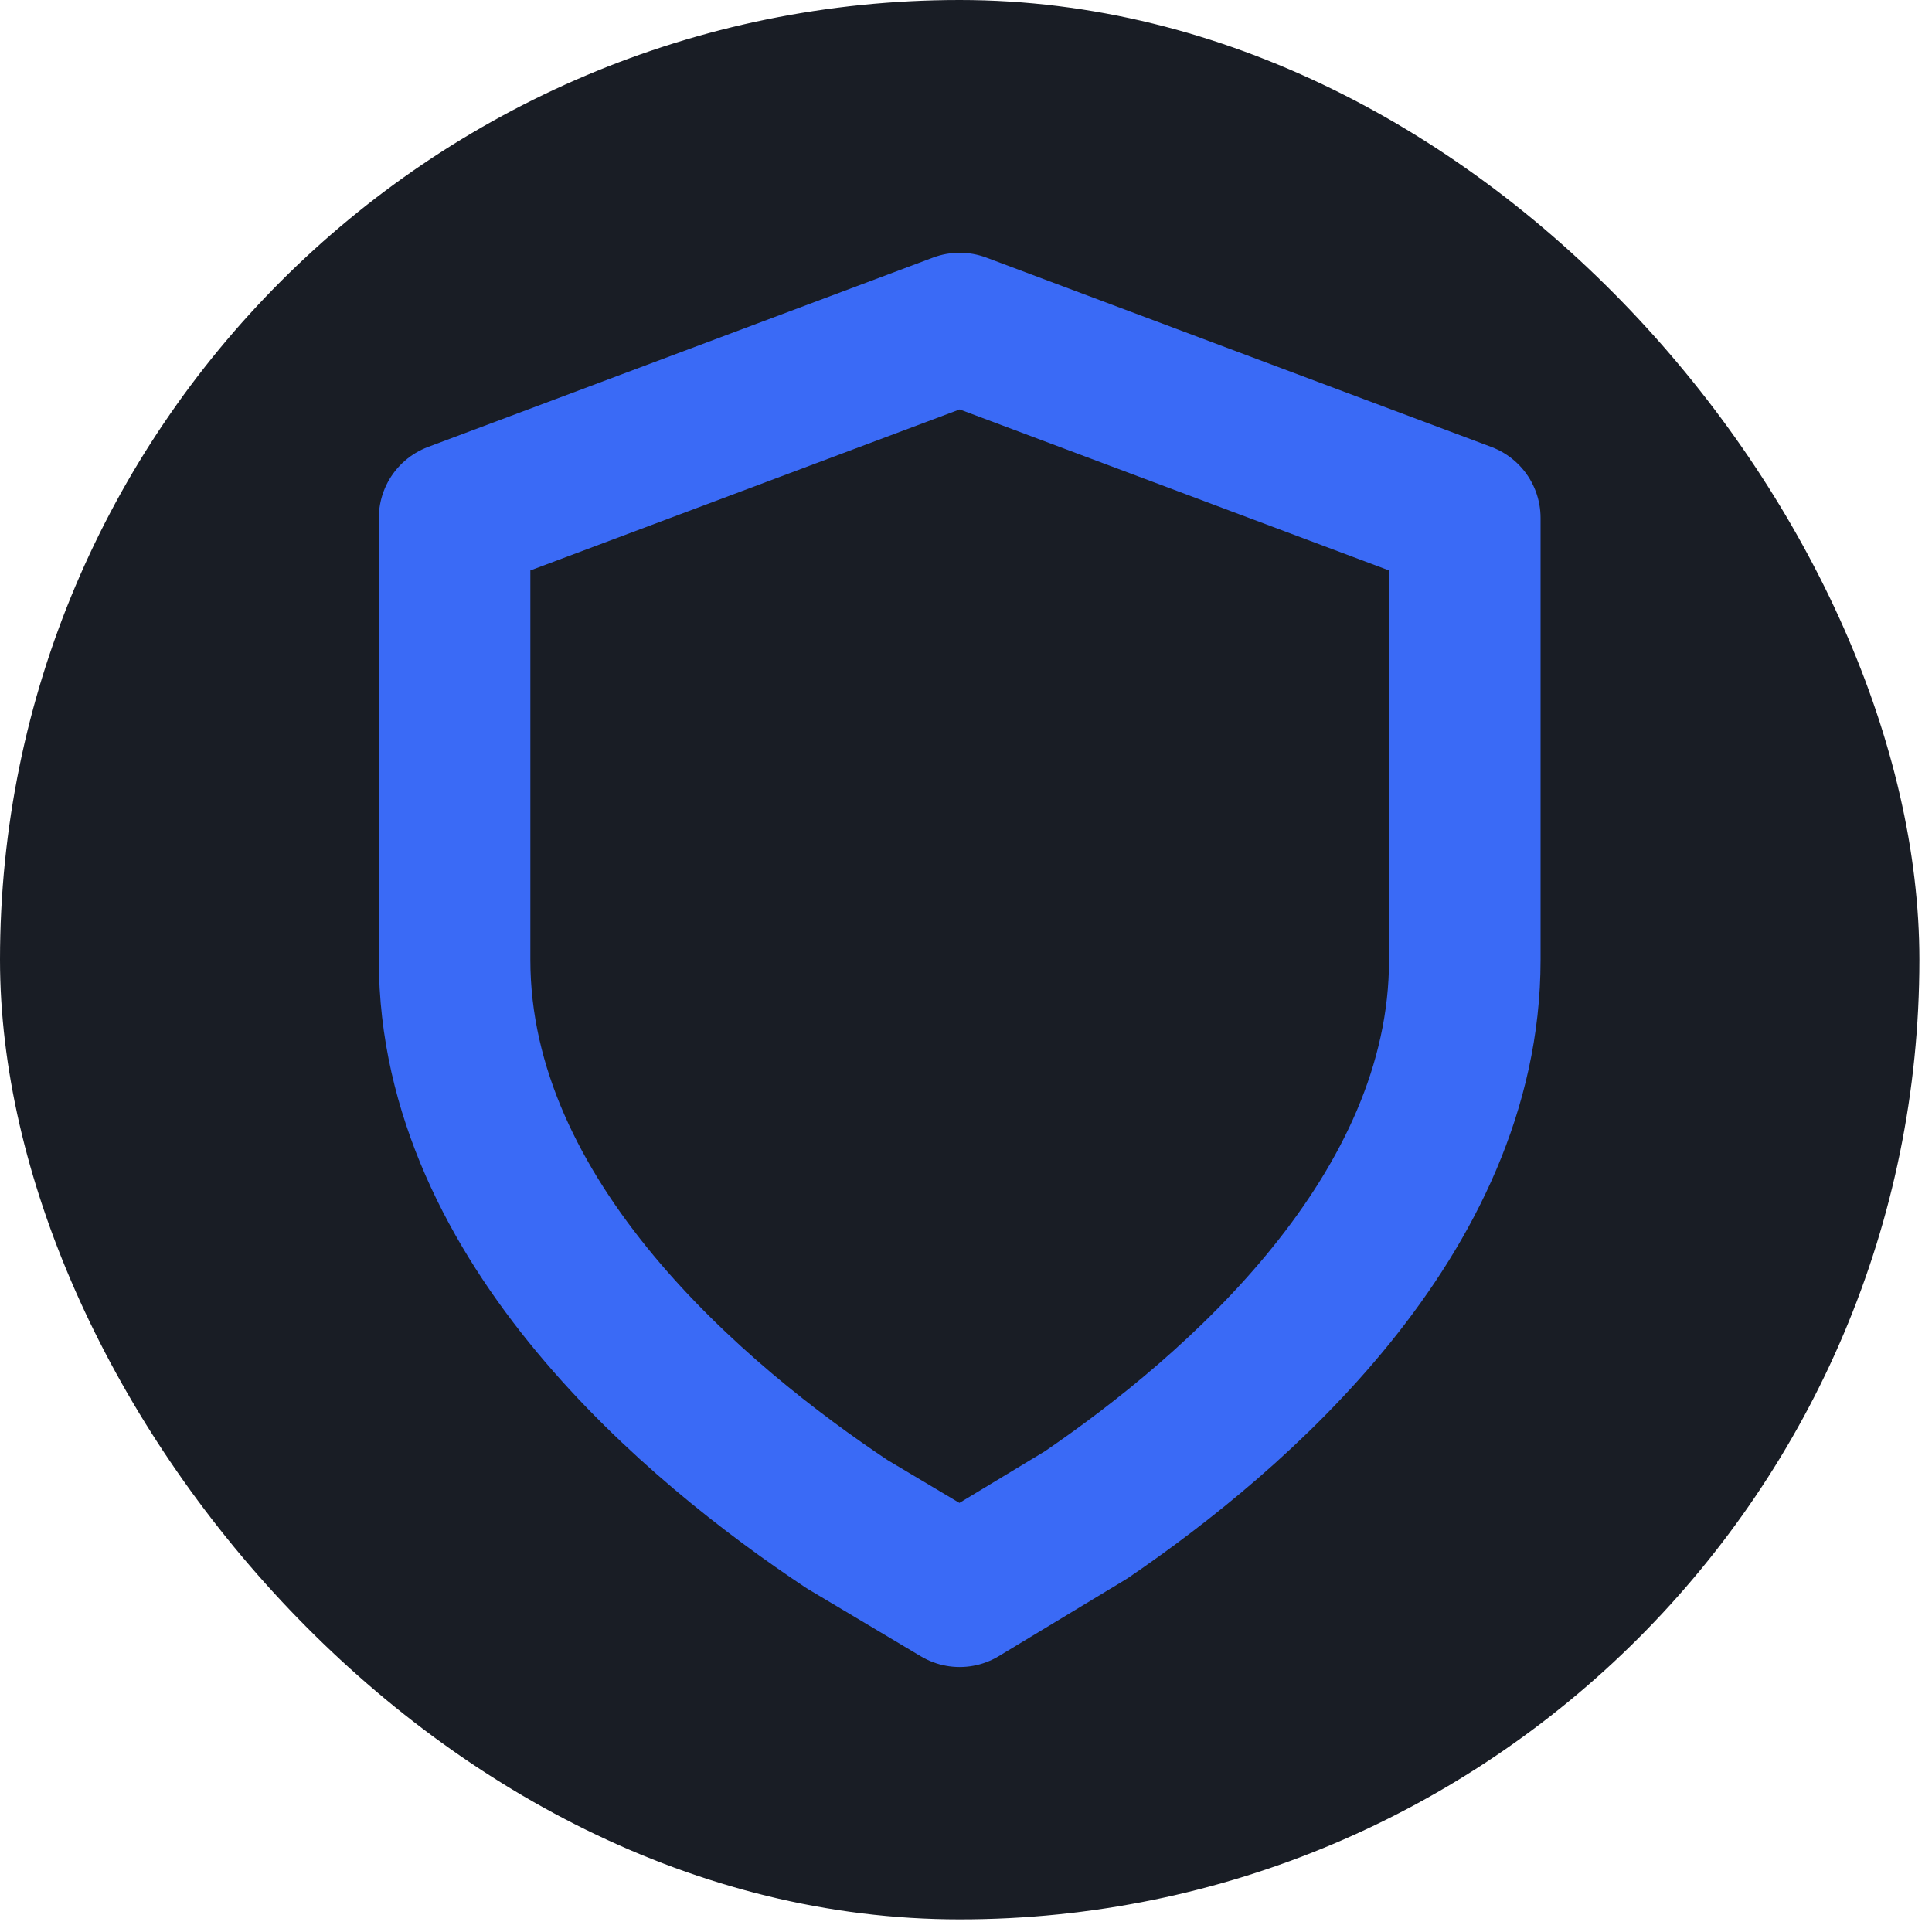
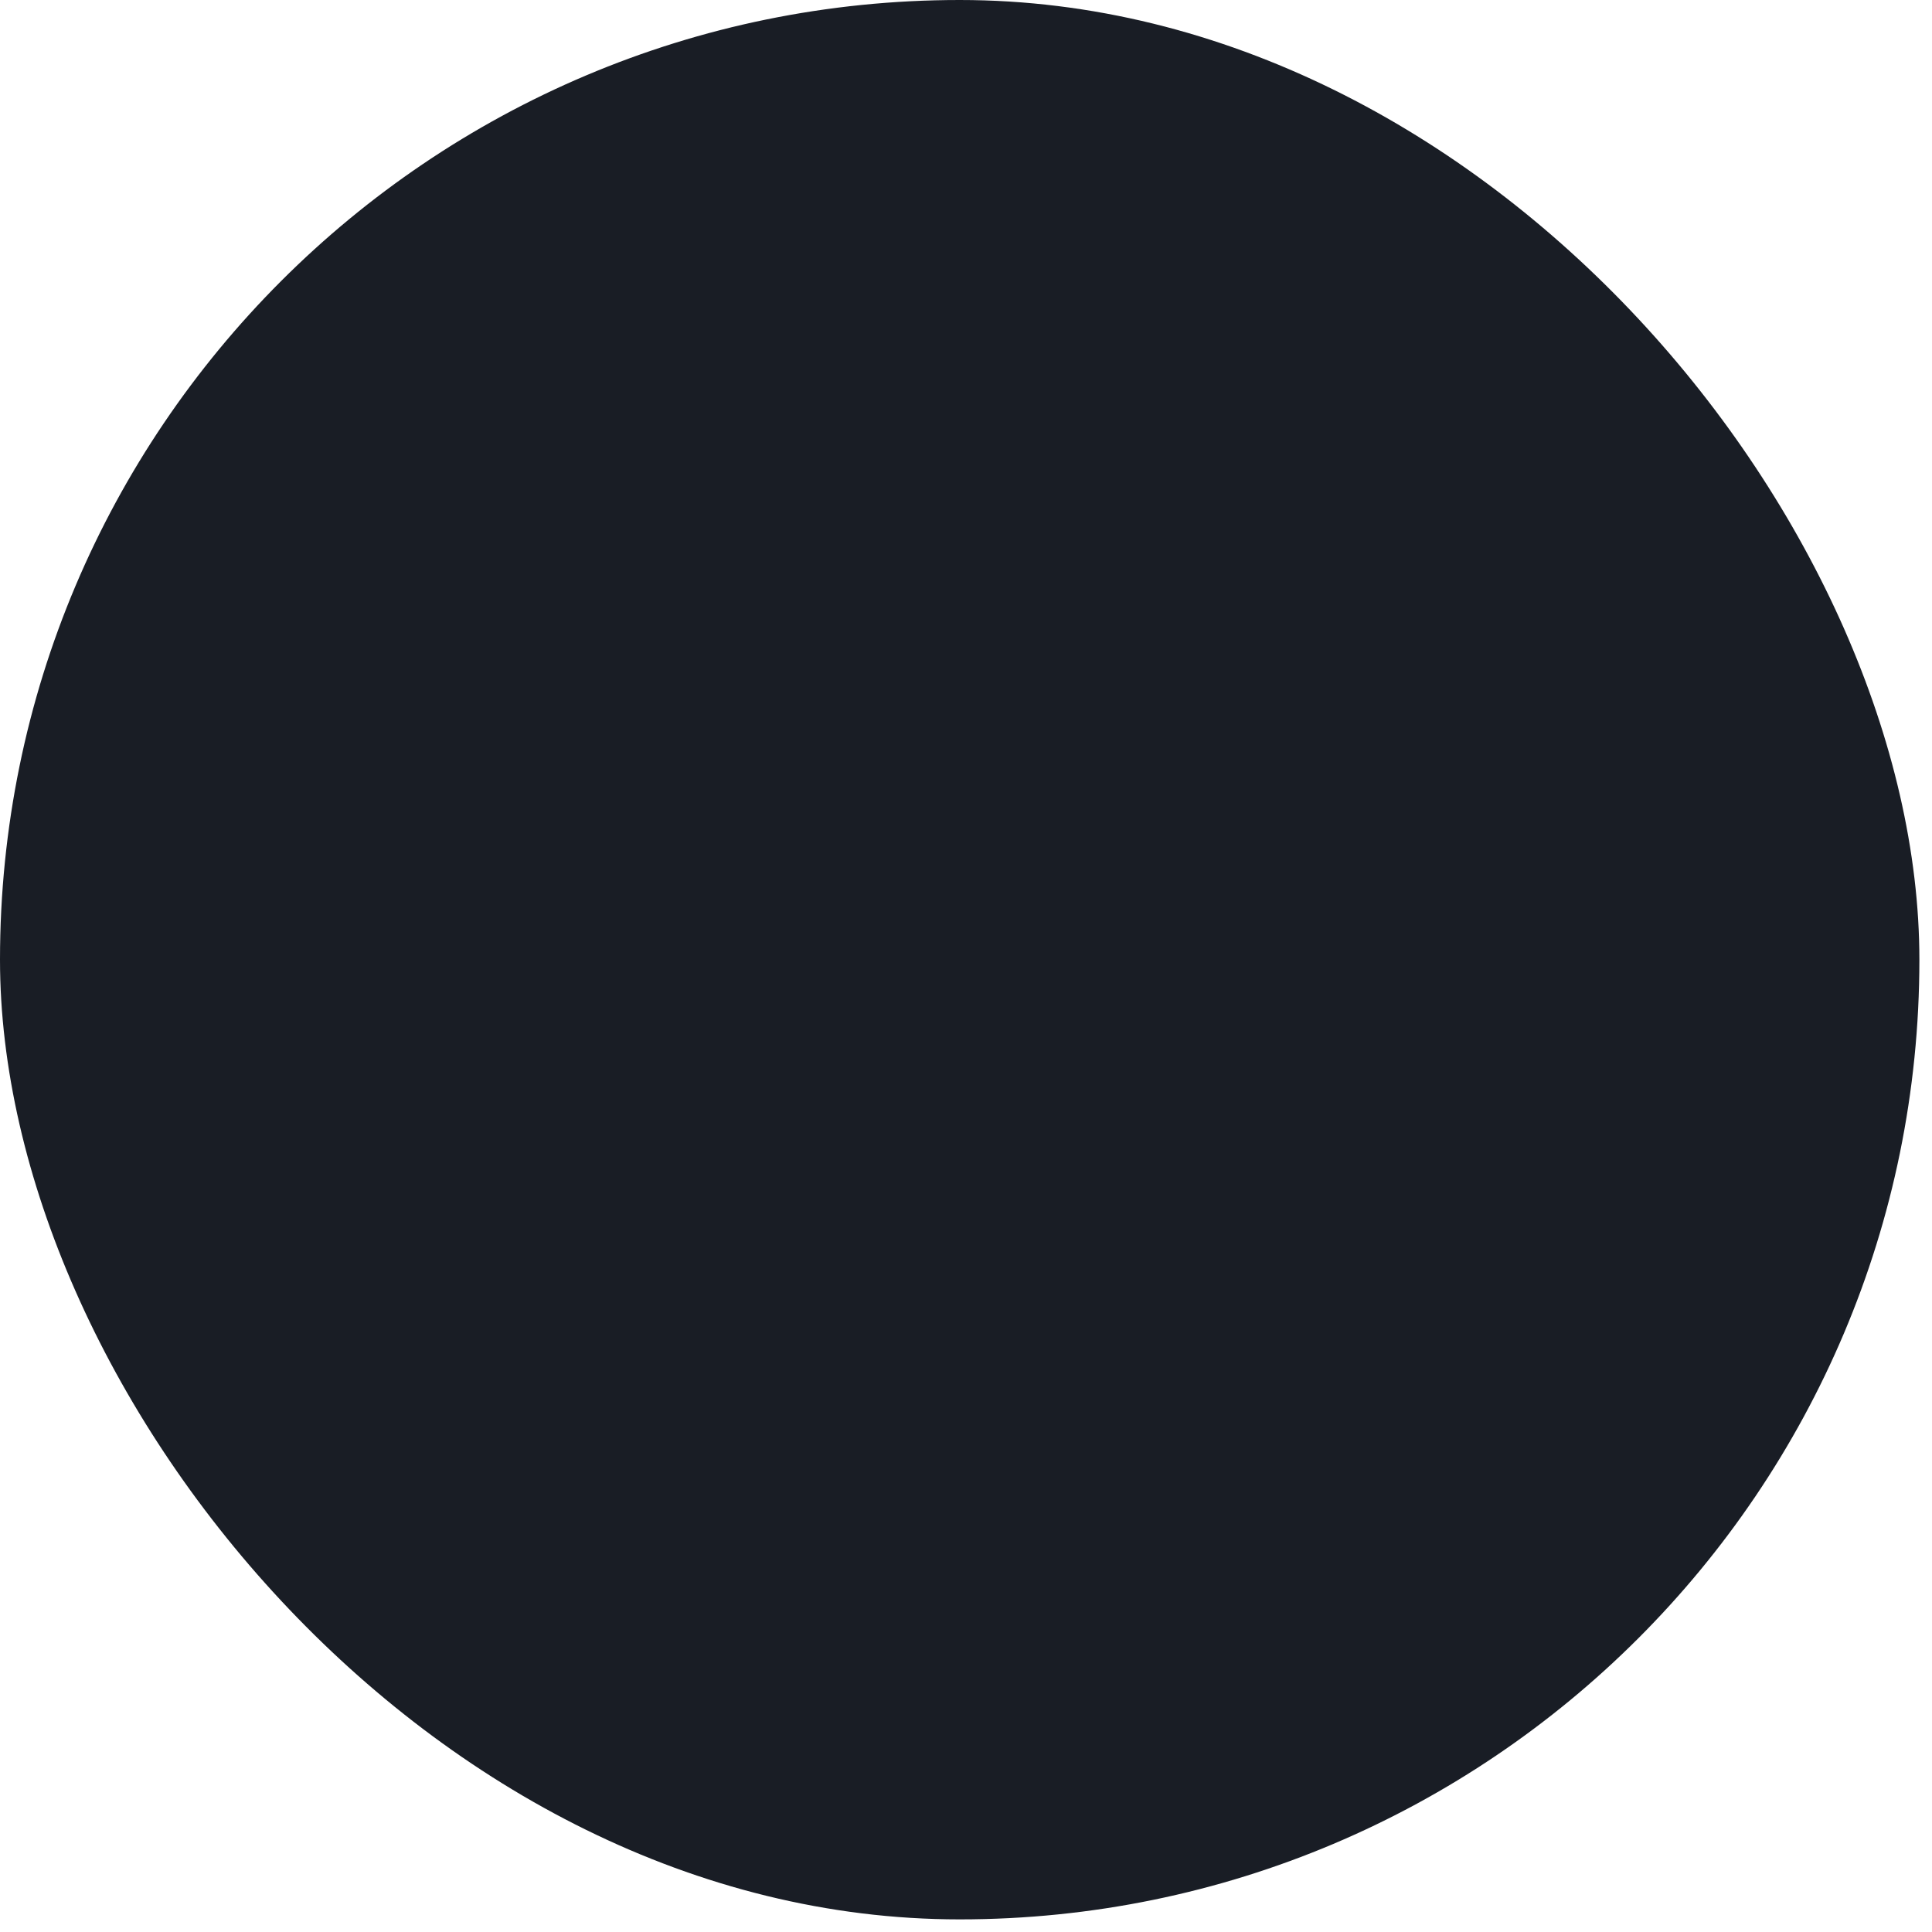
<svg xmlns="http://www.w3.org/2000/svg" width="51" height="51" viewBox="0 0 51 51" fill="none">
  <rect width="50.667" height="50.667" rx="25.333" fill="#191D25" />
-   <path d="M38.667 13.672V25.338C38.667 32.075 32.616 37.299 28.667 39.991L25.333 42.005L22.362 40.235C18.433 37.622 12 32.285 12 25.338V13.672L25.333 8.672L38.667 13.672Z" stroke="#3A6AF6" stroke-width="4" stroke-linecap="round" stroke-linejoin="round" />
</svg>